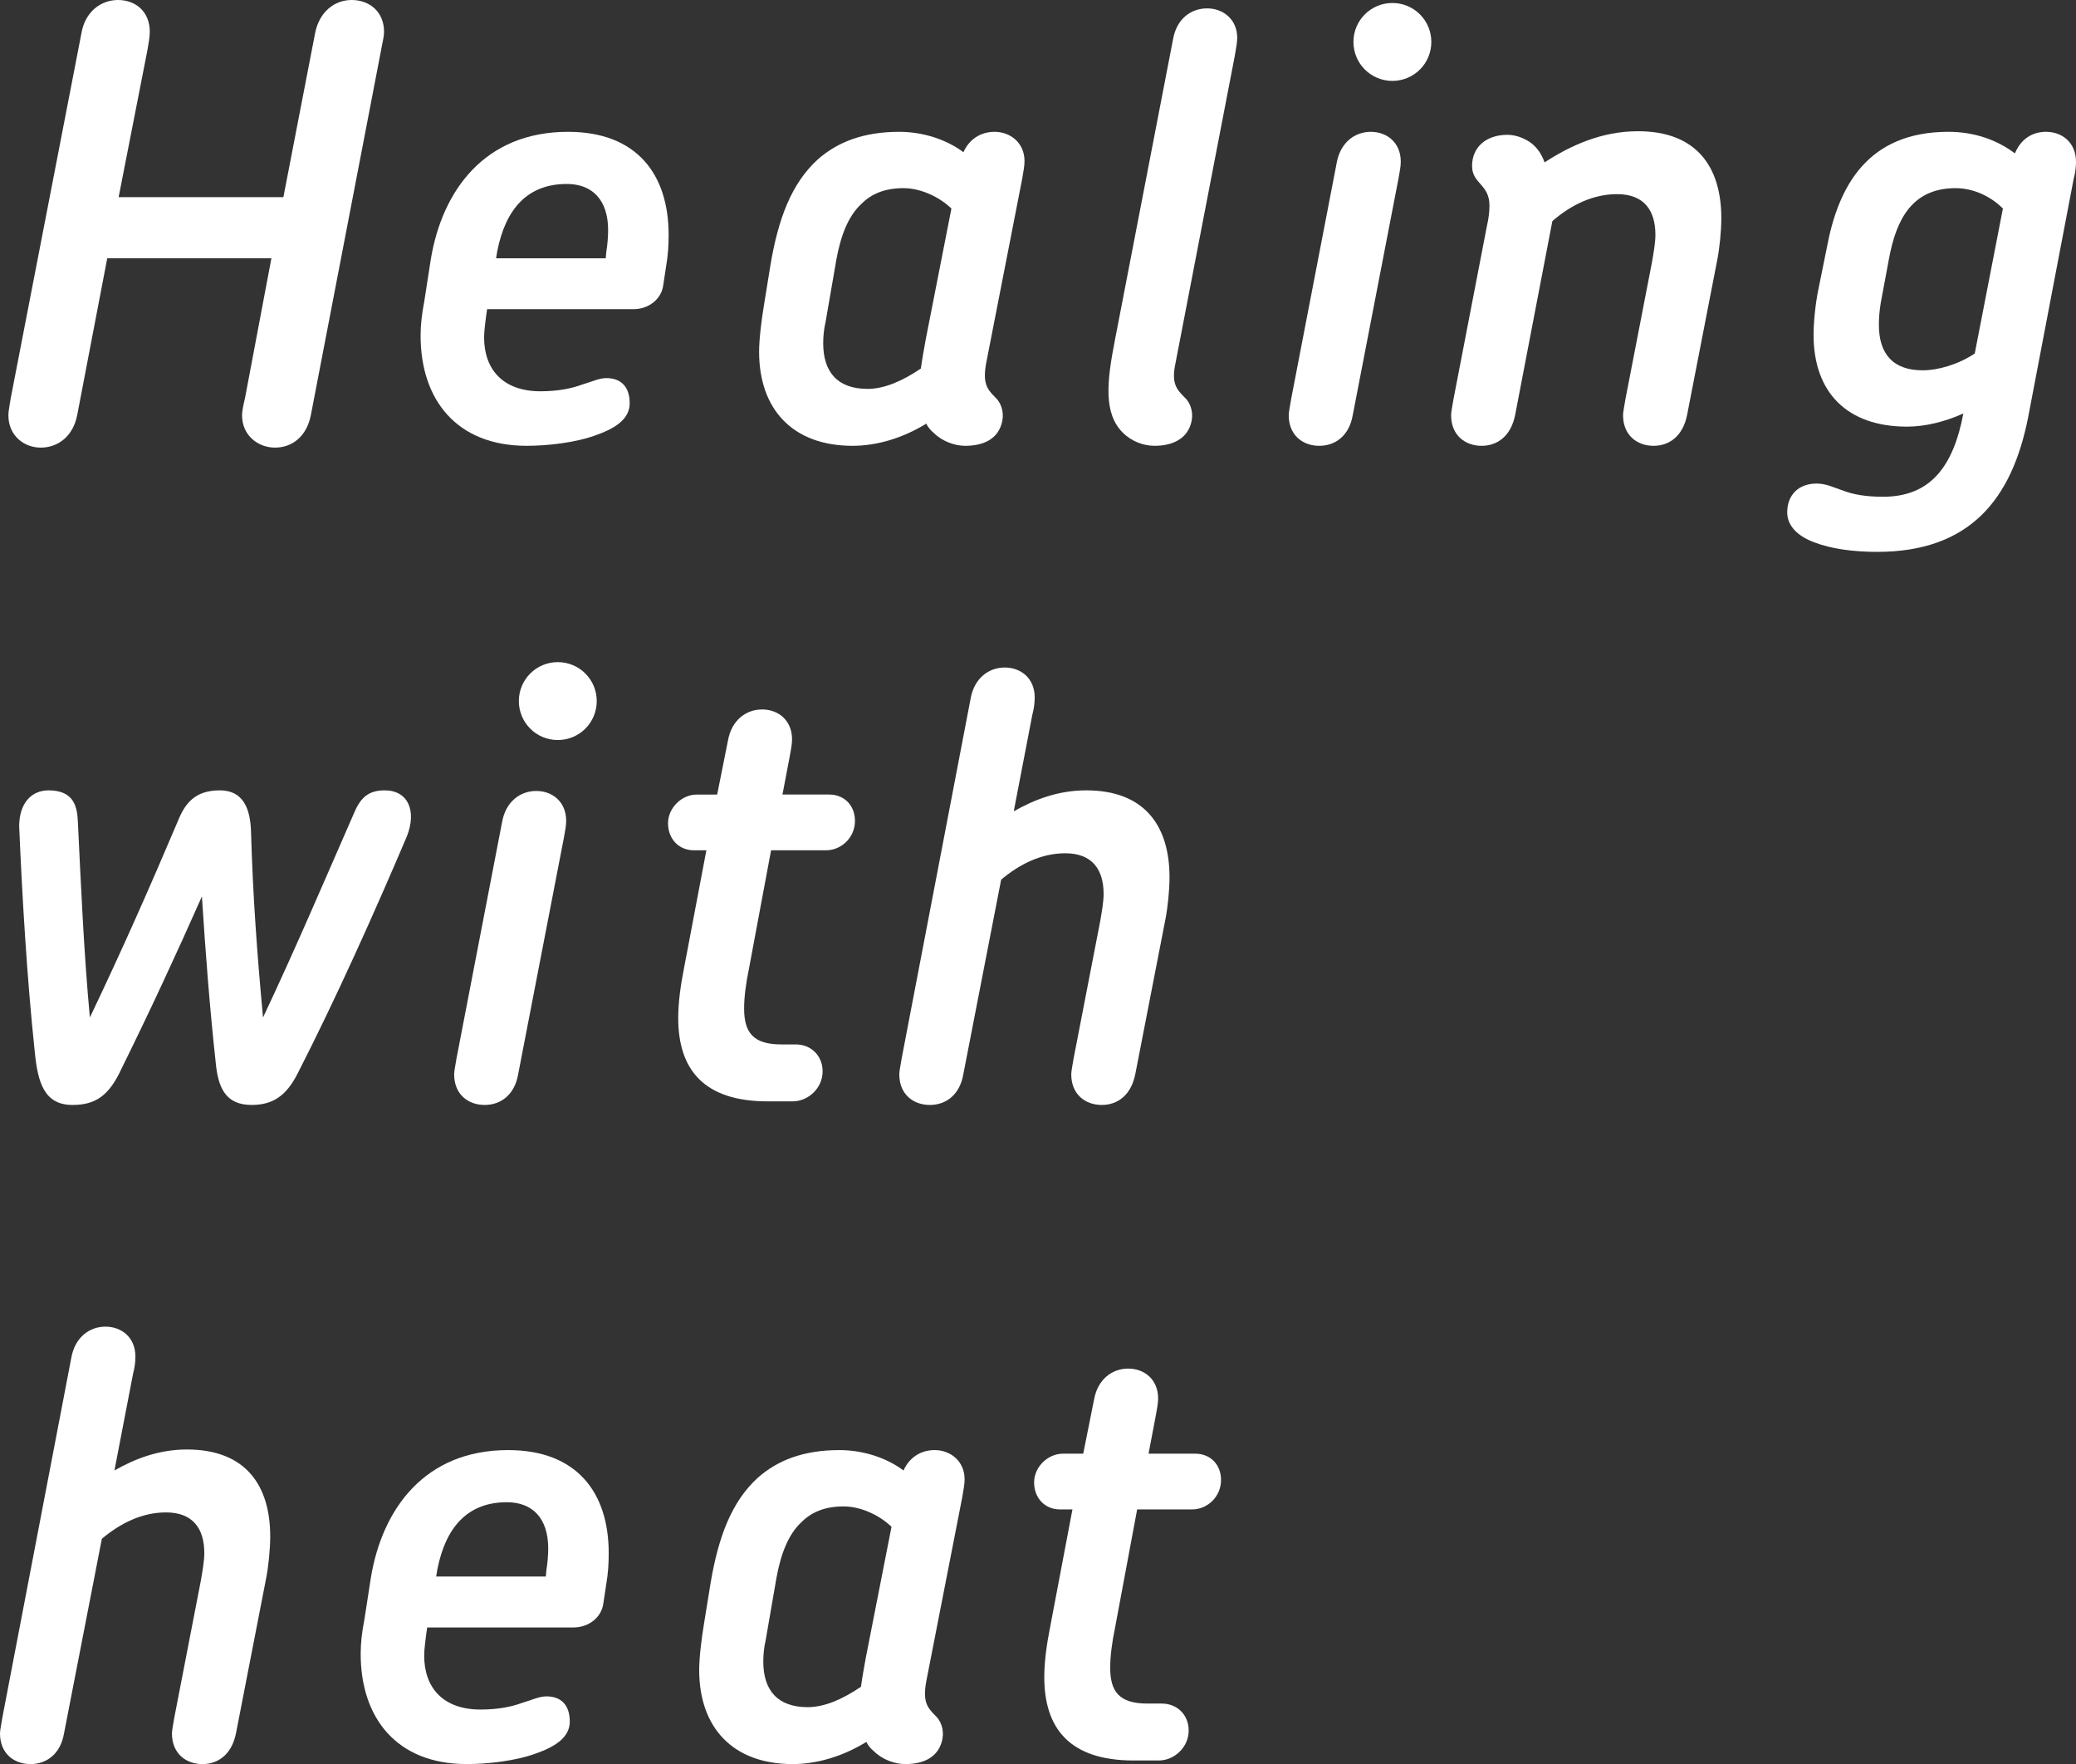
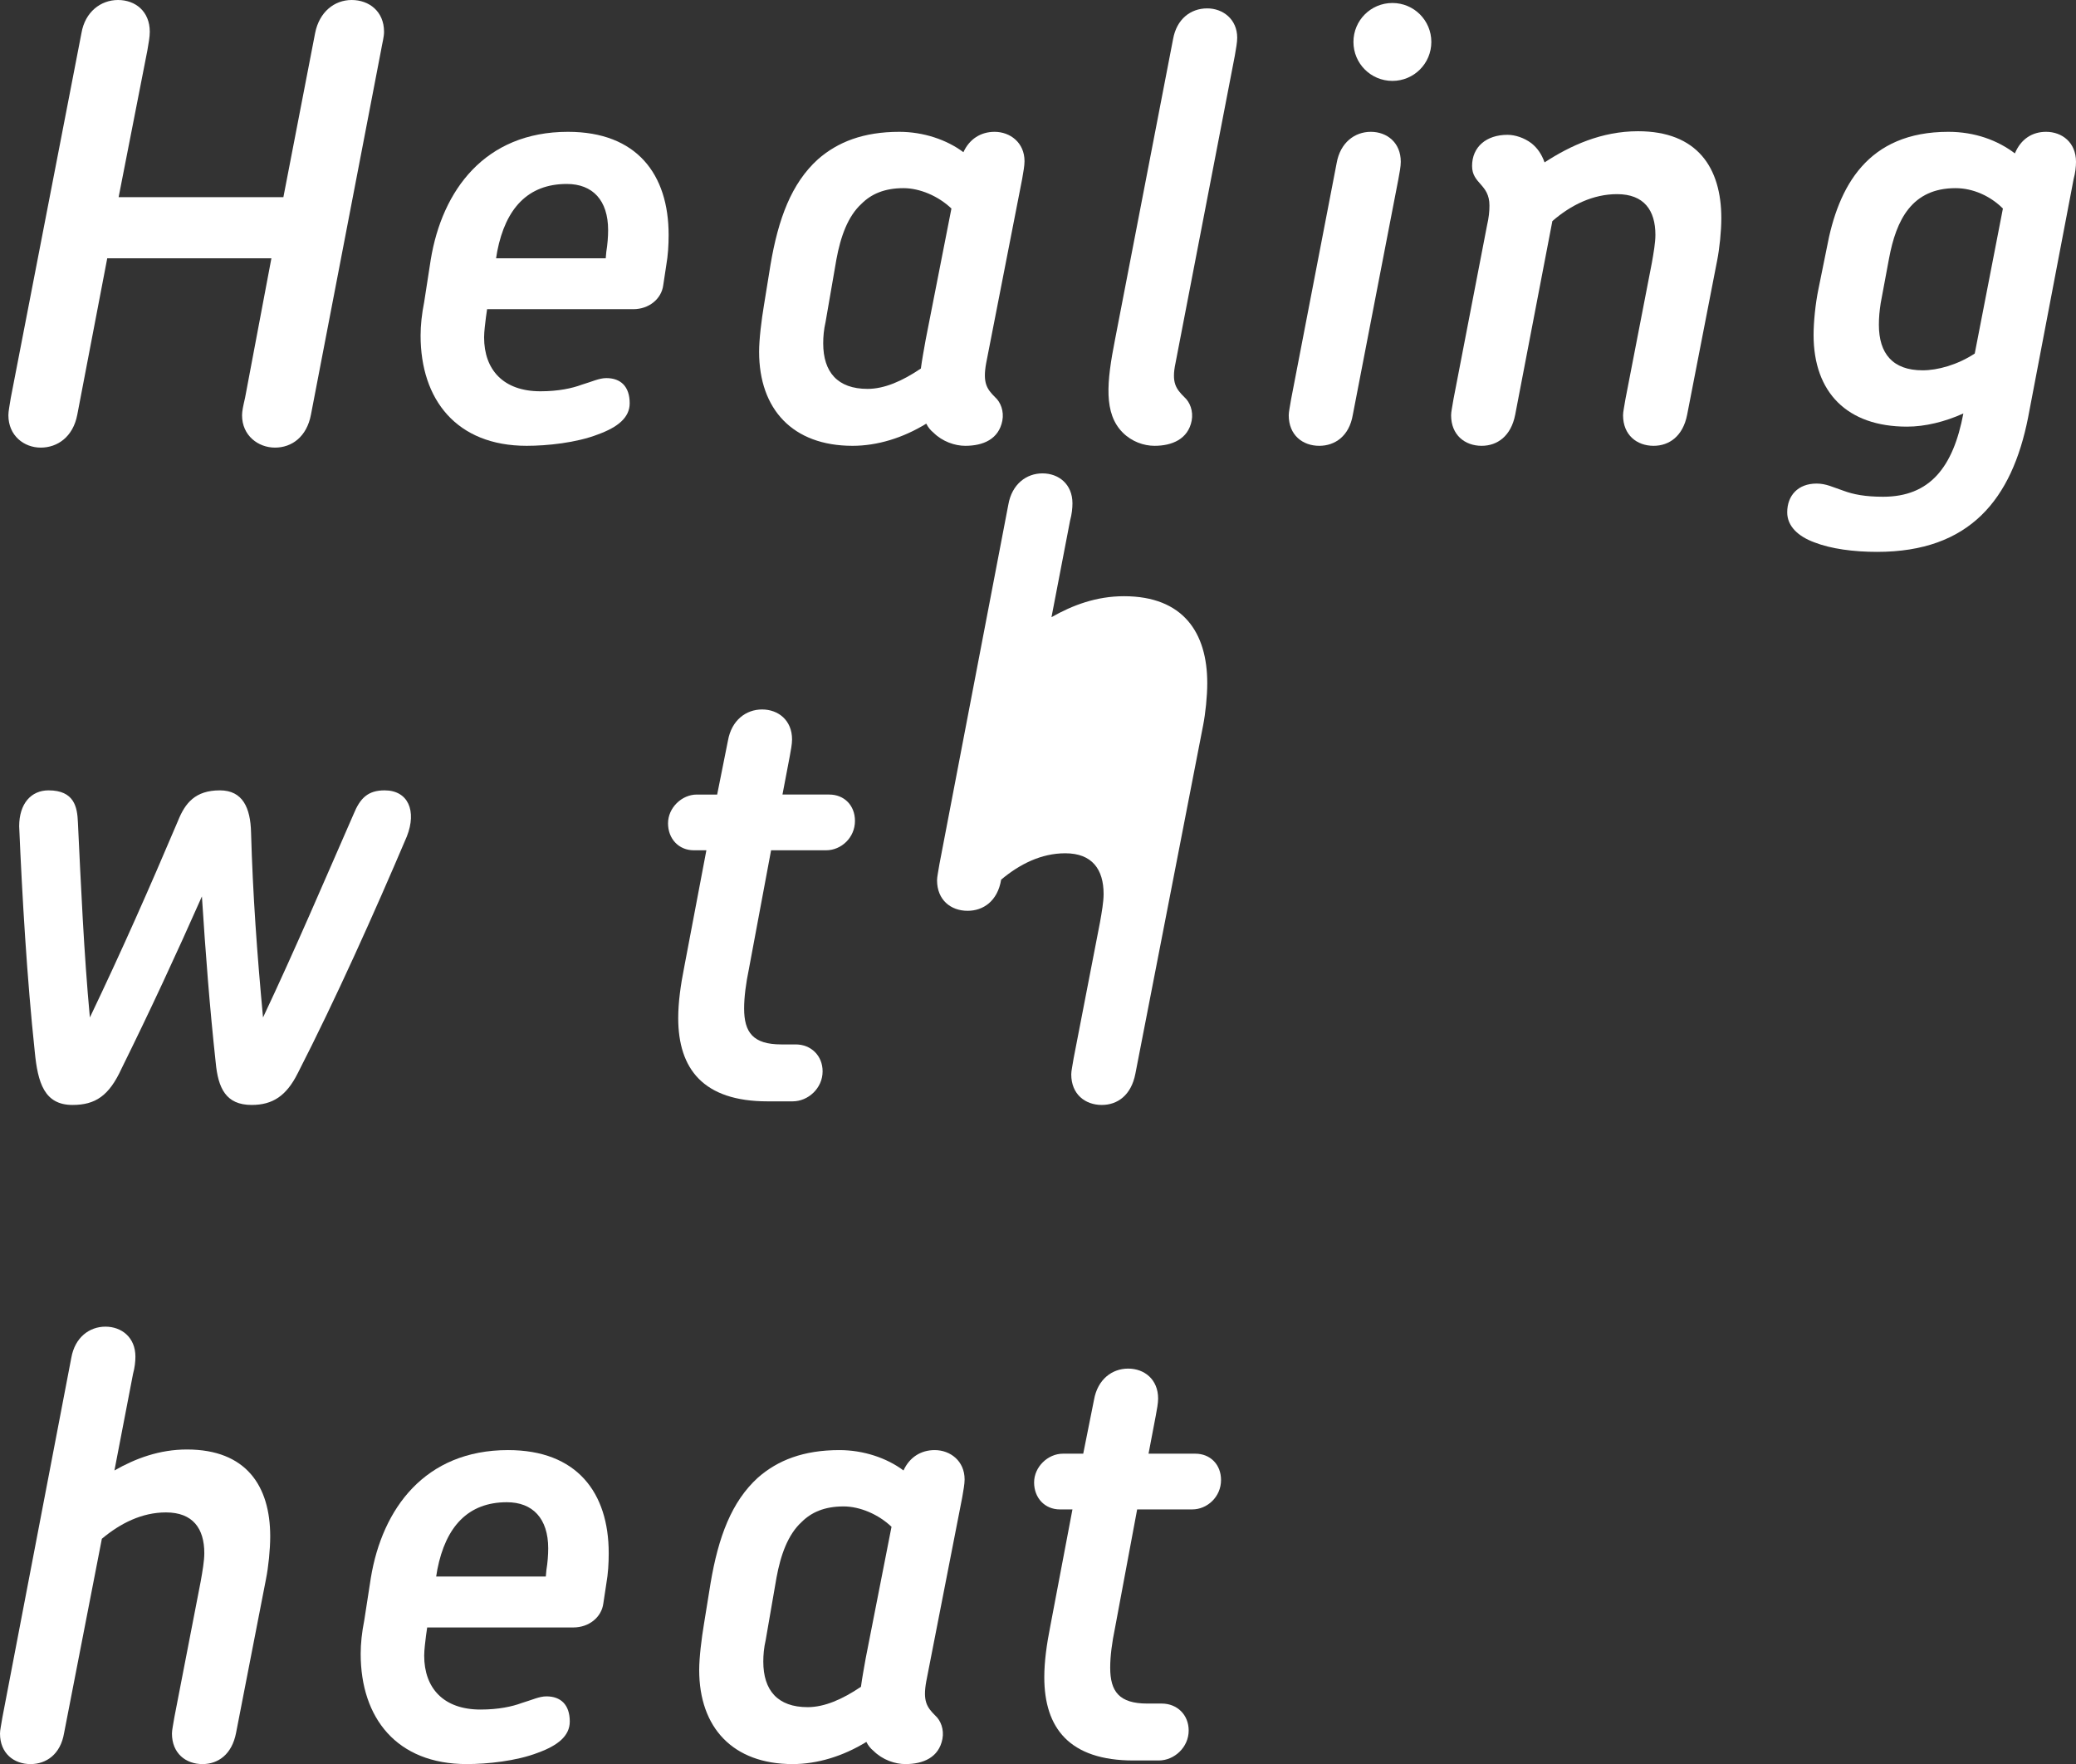
<svg xmlns="http://www.w3.org/2000/svg" id="_レイヤー_2" viewBox="0 0 346.5 294.4">
  <rect x="0" y="0" width="346.5" height="294.4" fill="#333333" stroke="none" />
  <defs>
    <style>.cls-1{fill:#fff;stroke-width:0px;}</style>
  </defs>
  <g id="_レイヤー_1-2">
    <path class="cls-1" d="m63.6,8.4l-11.7,60.8c-.7,3.7-3.2,5.5-6,5.5s-5.5-2-5.5-5.4c0-.7.2-1.6.5-2.9l4.4-23.3h-27.4l-5,26.1c-.7,3.7-3.3,5.5-6.1,5.5s-5.4-2-5.4-5.4c0-.7.2-1.6.4-2.9L13.6,5.5c.6-3.5,3.2-5.5,6.1-5.5s5.3,1.9,5.3,5.3c0,.9-.2,1.9-.4,3.1l-4.8,24.5h27.5l5.3-27.4c.7-3.5,3.2-5.5,6.1-5.5s5.4,1.9,5.4,5.3c0,.9-.3,1.9-.5,3.1Z" />
    <path class="cls-1" d="m111.2,44.3l-.5,3.3c-.3,2.3-2.4,4-5,4h-24.4l-.2,1.4c-.1.9-.3,2.3-.3,3.3,0,5.4,3.2,9,9.4,9,3,0,5.3-.5,6.9-1.1,1.7-.5,2.9-1.1,4.1-1.1,2.4,0,3.9,1.4,3.9,4.2,0,2.4-2,4-5.3,5.2-3.6,1.4-8.5,1.9-11.9,1.9-11.7,0-17.7-7.7-17.7-18.4,0-1.7.2-3.6.6-5.6l1.1-7.1c1.9-11.5,9-21.3,22.9-21.3,11.5,0,16.8,7.1,16.8,17.2,0,1.7-.1,3.4-.4,5.1Zm-10.1-1.2l.1-1.1c.2-1.2.3-2.5.3-3.6,0-5-2.6-7.7-6.9-7.7-6.5,0-10.2,4.1-11.6,11.2l-.2,1.2h18.3Z" />
    <path class="cls-1" d="m170.6,29.9l-6,30.7c-.6,3.3.1,4.3,1.5,5.7.9.8,1.5,2.3,1.2,3.9-.6,3.1-3.2,4.2-6.2,4.2-1.7,0-3.8-.7-5.3-2.2-.5-.4-.9-.9-1.2-1.5-3.9,2.4-8.2,3.7-12.3,3.7-10,0-15.6-6.1-15.6-15.7,0-2.1.4-5.3.8-7.7l1.1-6.8c1.3-7.7,3.5-13.6,7.9-17.6,3.3-2.9,7.6-4.6,13.6-4.6,4,0,7.9,1.3,10.7,3.4,1-2.2,2.9-3.4,5.2-3.4,2.6,0,5,1.8,5,4.9,0,.8-.2,1.8-.4,3Zm-25.8,35c2.8,0,5.8-1.3,8.9-3.4.2-1.5.5-3.1.8-4.8l4.3-21.9c-2.2-2.1-5.3-3.4-8-3.4-3.2,0-5.4,1-7,2.6-2.3,2.1-3.5,5.5-4.2,9.3l-1.8,10.4c-.3,1.3-.4,2.5-.4,3.6,0,4.8,2.4,7.6,7.4,7.6Z" />
    <path class="cls-1" d="m206.1,9.3l-9.9,51.3c-.7,3.3.1,4.3,1.5,5.7.9.8,1.5,2.3,1.2,3.9-.6,3.1-3.3,4.2-6.2,4.2-1.8,0-3.8-.7-5.3-2.2-3.2-3.2-2.7-8.4-1.3-15.5l9.7-50.2c.6-3.3,2.9-5.1,5.7-5.1,2.6,0,5,1.8,5,4.9,0,.8-.2,1.8-.4,3Z" />
    <path class="cls-1" d="m215.5,66.6l7.6-39.4c.6-3.4,3-5.2,5.7-5.2s5,1.8,5,5c0,.8-.2,1.8-.4,2.9l-7.6,39.3c-.6,3.6-3,5.2-5.6,5.2-2.8,0-5.1-1.8-5.1-5.1,0-.6.2-1.4.4-2.7Zm16.9-53.1c-3.6,0-6.5-2.9-6.5-6.5s2.9-6.5,6.5-6.5,6.5,2.9,6.5,6.5-2.9,6.5-6.5,6.5Z" />
    <path class="cls-1" d="m286.6,43.5l-5,25.7c-.7,3.6-3,5.2-5.6,5.2-2.8,0-5.1-1.8-5.1-5.1,0-.6.2-1.4.4-2.7l4.4-22.7c.3-1.7.6-3.4.6-4.7,0-4.1-1.9-6.8-6.4-6.8-4,0-7.7,1.8-10.8,4.5l-6.2,32.3c-.7,3.6-3,5.2-5.6,5.2-2.8,0-5.1-1.8-5.1-5.1,0-.6.2-1.4.4-2.7l5.6-29c.3-1.3.4-2.3.4-3.3,0-3.6-2.9-3.6-2.9-6.6,0-3.2,2.4-5.2,5.9-5.2,1.3,0,2.8.5,4,1.4,1,.8,1.7,1.8,2.2,3.2,4.3-2.8,9.5-5.2,15.6-5.2,9.9,0,13.9,6.1,13.9,14.5,0,2.2-.3,5.1-.7,7.1Z" />
    <path class="cls-1" d="m346.1,29.9l-7.6,39.8c-2.7,13.6-9.7,22.4-25.2,22.4-3.9,0-7.7-.5-10.5-1.6-2.7-1-4.5-2.7-4.5-5,0-2.8,1.8-4.8,4.9-4.8,1.6,0,2.7.6,4.5,1.2,1.6.6,3.6,1,6.6,1,7.8,0,11.7-4.9,13.4-13.9-3.1,1.4-6.4,2.2-9.4,2.2-10,0-15.6-5.7-15.6-15.3,0-2.1.3-5.2.8-7.6l1.4-6.9c1.9-10.3,6.8-19.4,20.3-19.4,4.4,0,8.2,1.4,11.1,3.6,1-2.4,2.9-3.6,5.2-3.6,2.7,0,5,1.8,5,5,0,.8-.1,1.8-.4,2.9Zm-25.2,31.9c2.5,0,5.8-.9,8.7-2.8l4.7-24.2c-2.1-2.1-5-3.4-7.9-3.4-7.3,0-9.9,5.3-11.1,11.7l-1.4,7.5c-.2,1.3-.3,2.4-.3,3.6,0,4.8,2.3,7.6,7.3,7.6Z" />
    <path class="cls-1" d="m49.7,179.1c-1.9,3.8-4.2,5.3-7.7,5.3-4.3,0-5.6-2.8-6-7.1-1-9.2-1.7-18.3-2.3-27.7-4.3,9.7-8.7,19.2-13.4,28.7-2.1,4.6-4.4,6.1-8.2,6.1-4.7,0-5.8-3.7-6.3-8.9-1.3-12.2-2.1-25.9-2.6-37.6,0-3.8,2-6,4.9-6,4.3,0,4.8,2.8,4.9,5.3.5,10.4,1,21.9,2,32.6,5.4-11.3,9.9-21.5,14.7-32.8,1.2-3,2.9-5.1,7-5.1,3.8,0,5.1,2.9,5.2,7,.3,10.5,1,20.2,2,30.9,5.3-11.2,10.5-23.4,15.1-33.9,1.1-2.7,2.4-4,5.2-4,3.9,0,5.4,3.4,3.7,7.7-5.4,12.7-11.9,27.2-18.2,39.5Z" />
-     <path class="cls-1" d="m76.2,176.6l7.6-39.4c.6-3.4,3-5.2,5.7-5.2s5,1.8,5,5c0,.8-.2,1.8-.4,2.9l-7.6,39.3c-.6,3.6-3,5.2-5.6,5.2-2.8,0-5.1-1.8-5.1-5.1,0-.6.2-1.4.4-2.7Zm16.9-53.1c-3.6,0-6.5-2.9-6.5-6.5s2.9-6.5,6.5-6.5,6.5,2.9,6.5,6.5-2.9,6.5-6.5,6.5Z" />
    <path class="cls-1" d="m137.9,141.9h-9.2l-3.7,19.8c-.5,2.4-.8,4.7-.8,6.6,0,4,1.5,6,6.2,6h2.4c2.6,0,4.5,1.9,4.5,4.5,0,2.8-2.4,5-5,5h-4.2c-10.7,0-14.9-5.4-14.9-13.9,0-2.6.4-5.5,1-8.5l3.7-19.5h-2.1c-2.5,0-4.3-1.9-4.3-4.5s2.3-4.8,4.8-4.8h3.4l1.8-9c.6-3.4,3-5.2,5.7-5.2s5,1.8,5,5c0,.8-.2,1.8-.4,2.9l-1.2,6.3h7.8c2.5,0,4.3,1.8,4.3,4.4,0,2.8-2.3,4.9-4.8,4.9Z" />
-     <path class="cls-1" d="m194.5,153.5l-5,25.7c-.7,3.6-3,5.2-5.6,5.2-2.8,0-5.1-1.8-5.1-5.1,0-.6.2-1.4.4-2.7l4.4-22.7c.3-1.7.6-3.4.6-4.7,0-4.1-1.9-6.8-6.4-6.8-4,0-7.6,1.8-10.7,4.4l-6.3,32.4c-.6,3.6-3,5.2-5.6,5.2-2.8,0-5.1-1.8-5.1-5.1,0-.6.2-1.4.4-2.7l11.5-60c.6-3.4,3-5.2,5.7-5.2s5,1.8,5,5c0,.8-.1,1.8-.4,2.9l-3.1,16.1c3.5-2,7.5-3.5,12.1-3.5,9.9,0,13.9,6.1,13.9,14.5,0,2.2-.3,5.1-.7,7.1Z" />
+     <path class="cls-1" d="m194.5,153.5l-5,25.7c-.7,3.6-3,5.2-5.6,5.2-2.8,0-5.1-1.8-5.1-5.1,0-.6.2-1.4.4-2.7l4.4-22.7c.3-1.7.6-3.4.6-4.7,0-4.1-1.9-6.8-6.4-6.8-4,0-7.6,1.8-10.7,4.4c-.6,3.6-3,5.2-5.6,5.2-2.8,0-5.1-1.8-5.1-5.1,0-.6.2-1.4.4-2.7l11.5-60c.6-3.4,3-5.2,5.7-5.2s5,1.8,5,5c0,.8-.1,1.8-.4,2.9l-3.1,16.1c3.5-2,7.5-3.5,12.1-3.5,9.9,0,13.9,6.1,13.9,14.5,0,2.2-.3,5.1-.7,7.1Z" />
    <path class="cls-1" d="m44.4,263.5l-5,25.7c-.7,3.6-3,5.2-5.6,5.2-2.8,0-5.1-1.8-5.1-5.1,0-.6.2-1.4.4-2.7l4.4-22.7c.3-1.7.6-3.4.6-4.7,0-4.1-1.9-6.8-6.4-6.8-4,0-7.6,1.8-10.7,4.4l-6.3,32.4c-.6,3.6-3,5.2-5.6,5.2-2.8,0-5.1-1.8-5.1-5.1,0-.6.2-1.4.4-2.7l11.5-60c.6-3.4,3-5.2,5.7-5.2s5,1.8,5,5c0,.8-.1,1.8-.4,2.9l-3.1,16.1c3.5-2,7.5-3.5,12.1-3.5,9.9,0,13.9,6.1,13.9,14.5,0,2.2-.3,5.1-.7,7.1Z" />
    <path class="cls-1" d="m101.2,264.3l-.5,3.3c-.3,2.3-2.4,4-5,4h-24.4l-.2,1.4c-.1.9-.3,2.3-.3,3.3,0,5.4,3.2,9,9.4,9,3,0,5.3-.5,6.9-1.1,1.7-.5,2.9-1.1,4.1-1.1,2.4,0,3.9,1.4,3.9,4.2,0,2.4-2,4-5.3,5.2-3.6,1.4-8.5,1.9-11.9,1.9-11.7,0-17.7-7.7-17.7-18.4,0-1.7.2-3.6.6-5.6l1.1-7.1c1.9-11.5,9-21.3,22.9-21.3,11.5,0,16.8,7.1,16.8,17.2,0,1.7-.1,3.4-.4,5.1Zm-10.1-1.2l.1-1.1c.2-1.2.3-2.5.3-3.6,0-5-2.6-7.7-6.9-7.7-6.5,0-10.2,4.1-11.6,11.2l-.2,1.2h18.3Z" />
    <path class="cls-1" d="m160.6,249.9l-6,30.7c-.6,3.3.1,4.3,1.5,5.7.9.8,1.5,2.3,1.2,3.9-.6,3.1-3.2,4.2-6.2,4.2-1.7,0-3.8-.7-5.3-2.2-.5-.4-.9-.9-1.2-1.5-3.9,2.4-8.2,3.7-12.3,3.7-10,0-15.6-6.1-15.6-15.7,0-2.1.4-5.3.8-7.7l1.1-6.8c1.3-7.7,3.5-13.6,7.9-17.6,3.3-2.9,7.6-4.6,13.6-4.6,4,0,7.9,1.3,10.7,3.4,1-2.2,2.9-3.4,5.2-3.4,2.6,0,5,1.8,5,4.9,0,.8-.2,1.8-.4,3Zm-25.8,35c2.8,0,5.8-1.3,8.9-3.4.2-1.5.5-3.1.8-4.8l4.3-21.9c-2.2-2.1-5.3-3.4-8-3.4-3.2,0-5.4,1-7,2.6-2.3,2.1-3.5,5.5-4.2,9.3l-1.8,10.4c-.3,1.3-.4,2.5-.4,3.6,0,4.8,2.4,7.6,7.4,7.6Z" />
    <path class="cls-1" d="m199,251.9h-9.2l-3.7,19.8c-.5,2.4-.8,4.7-.8,6.6,0,4,1.5,6,6.2,6h2.4c2.6,0,4.5,1.9,4.5,4.5,0,2.8-2.4,5-5,5h-4.2c-10.7,0-14.9-5.4-14.9-13.9,0-2.6.4-5.5,1-8.5l3.7-19.5h-2.1c-2.5,0-4.3-1.9-4.3-4.5s2.3-4.8,4.8-4.8h3.4l1.8-9c.6-3.4,3-5.2,5.7-5.2s5,1.8,5,5c0,.8-.2,1.8-.4,2.9l-1.2,6.3h7.8c2.5,0,4.3,1.8,4.3,4.4,0,2.8-2.3,4.9-4.8,4.9Z" />
  </g>
</svg>